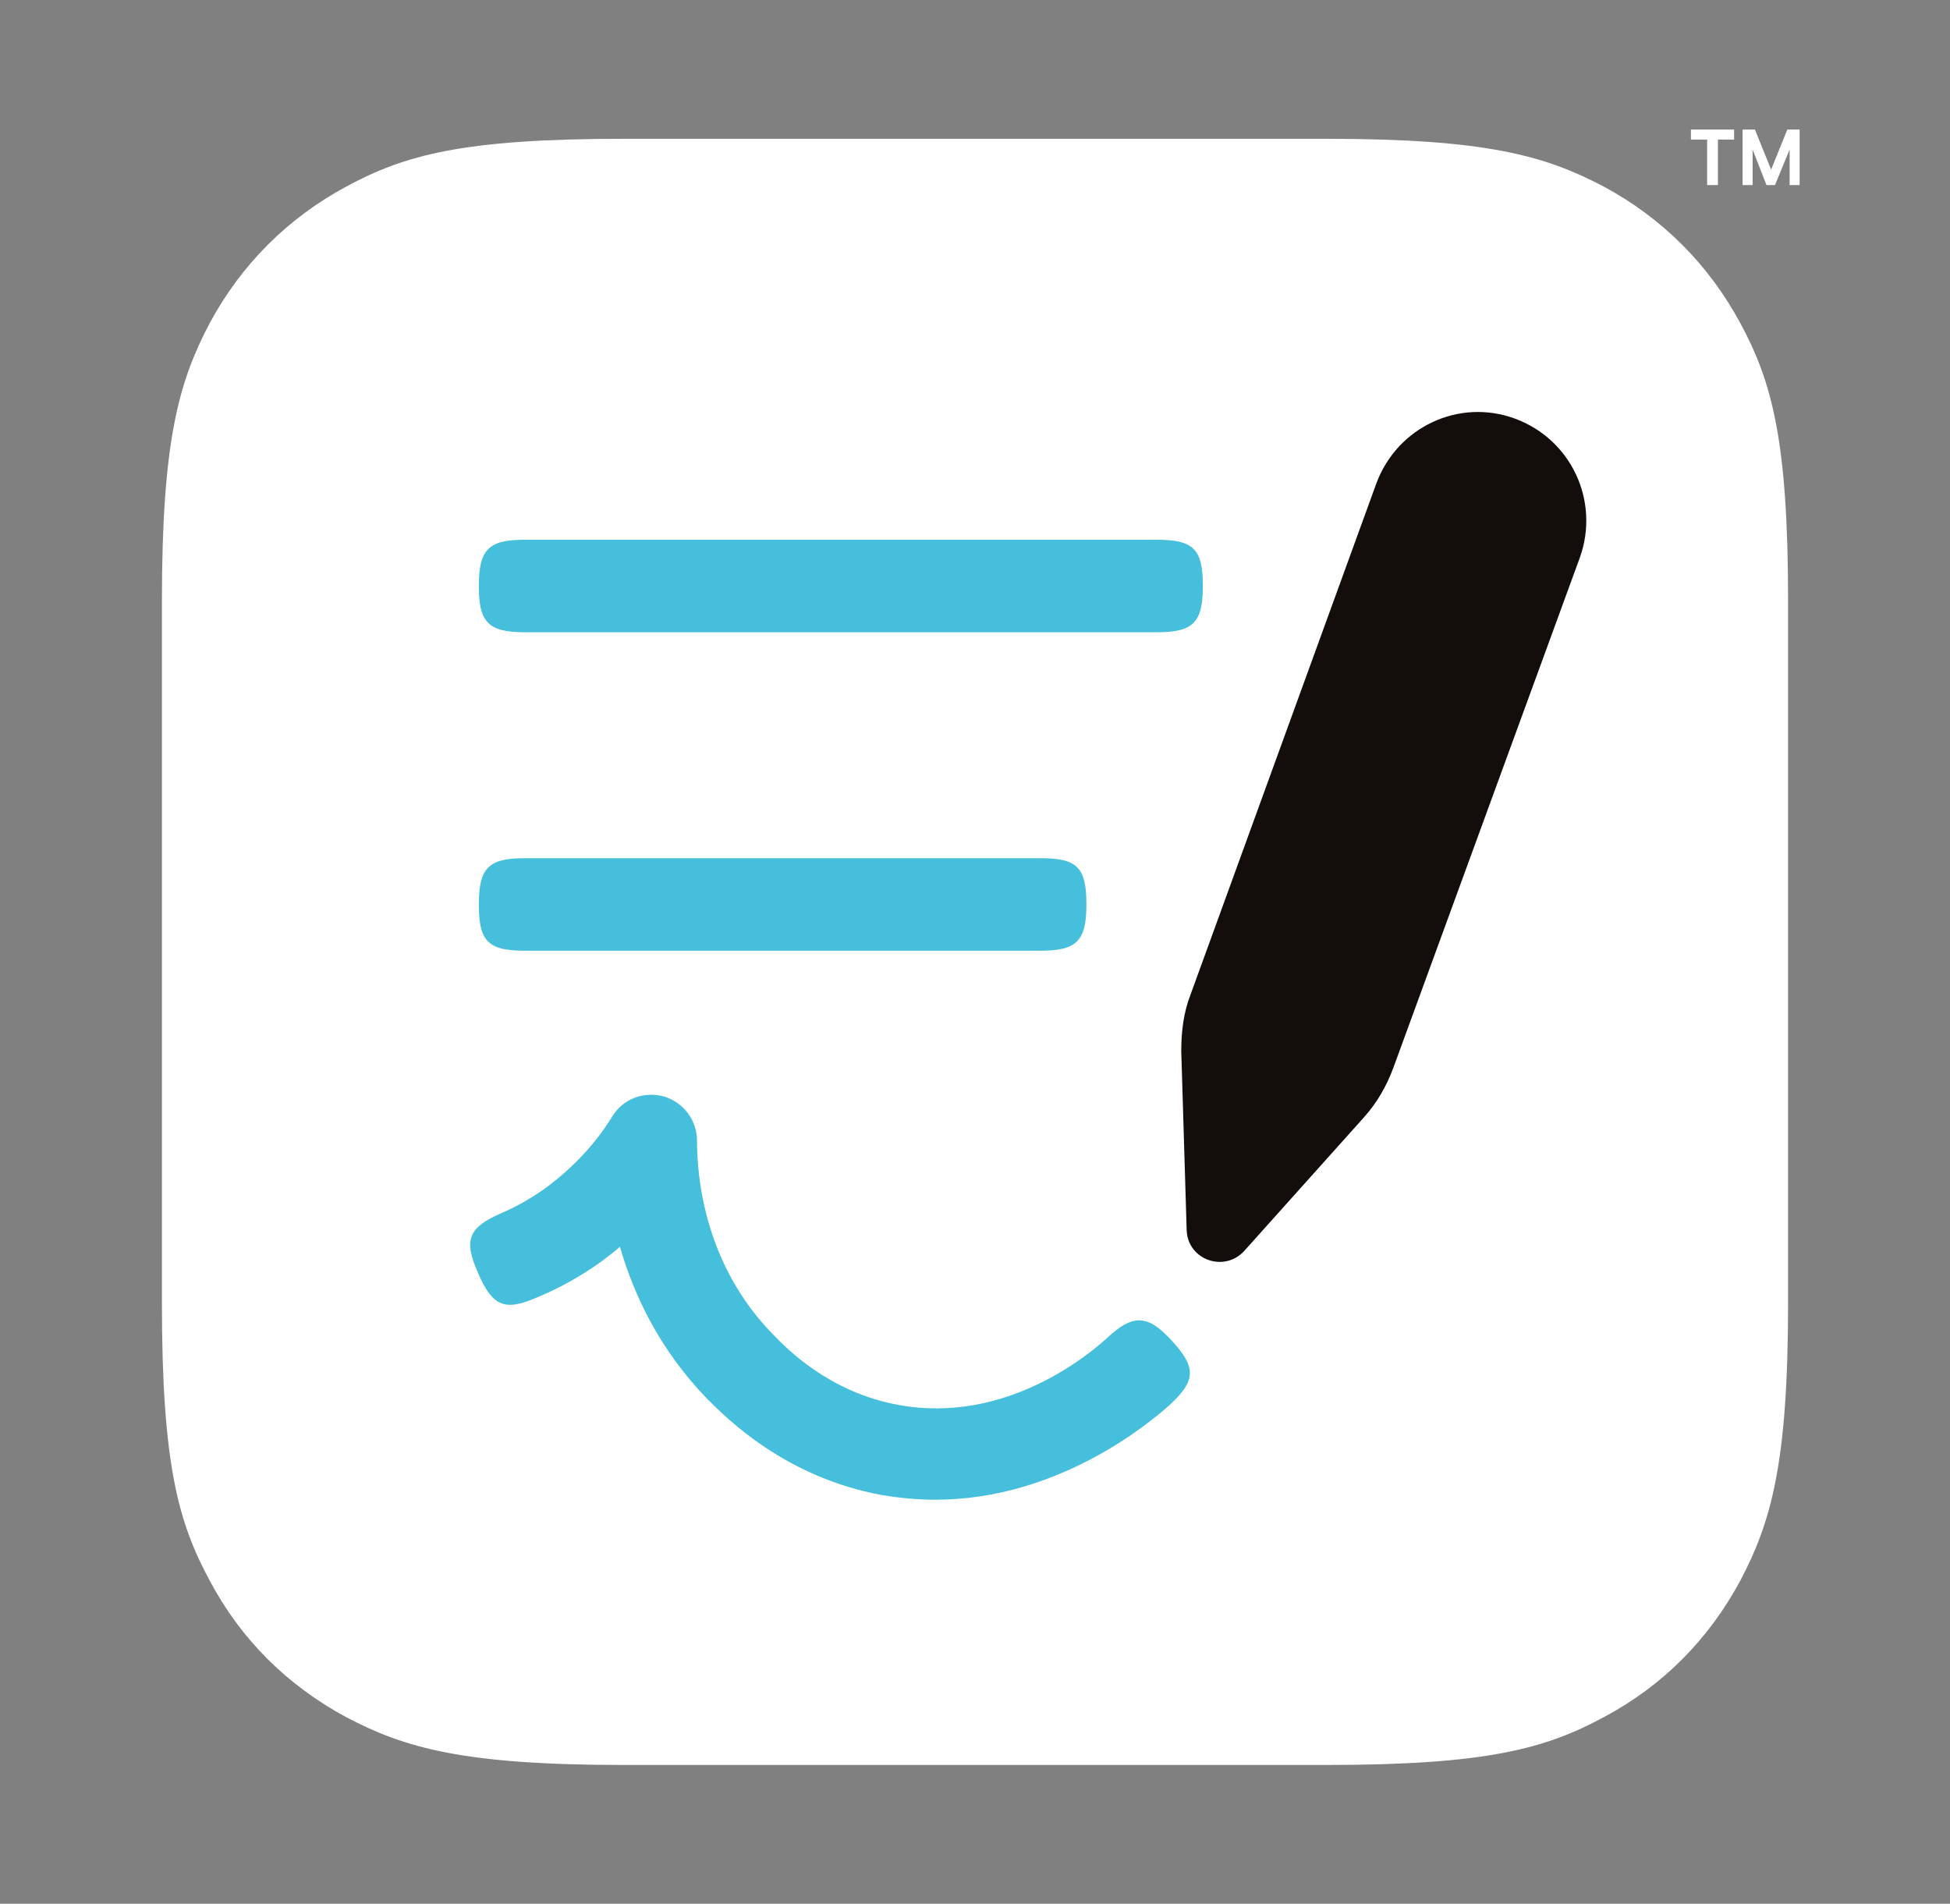
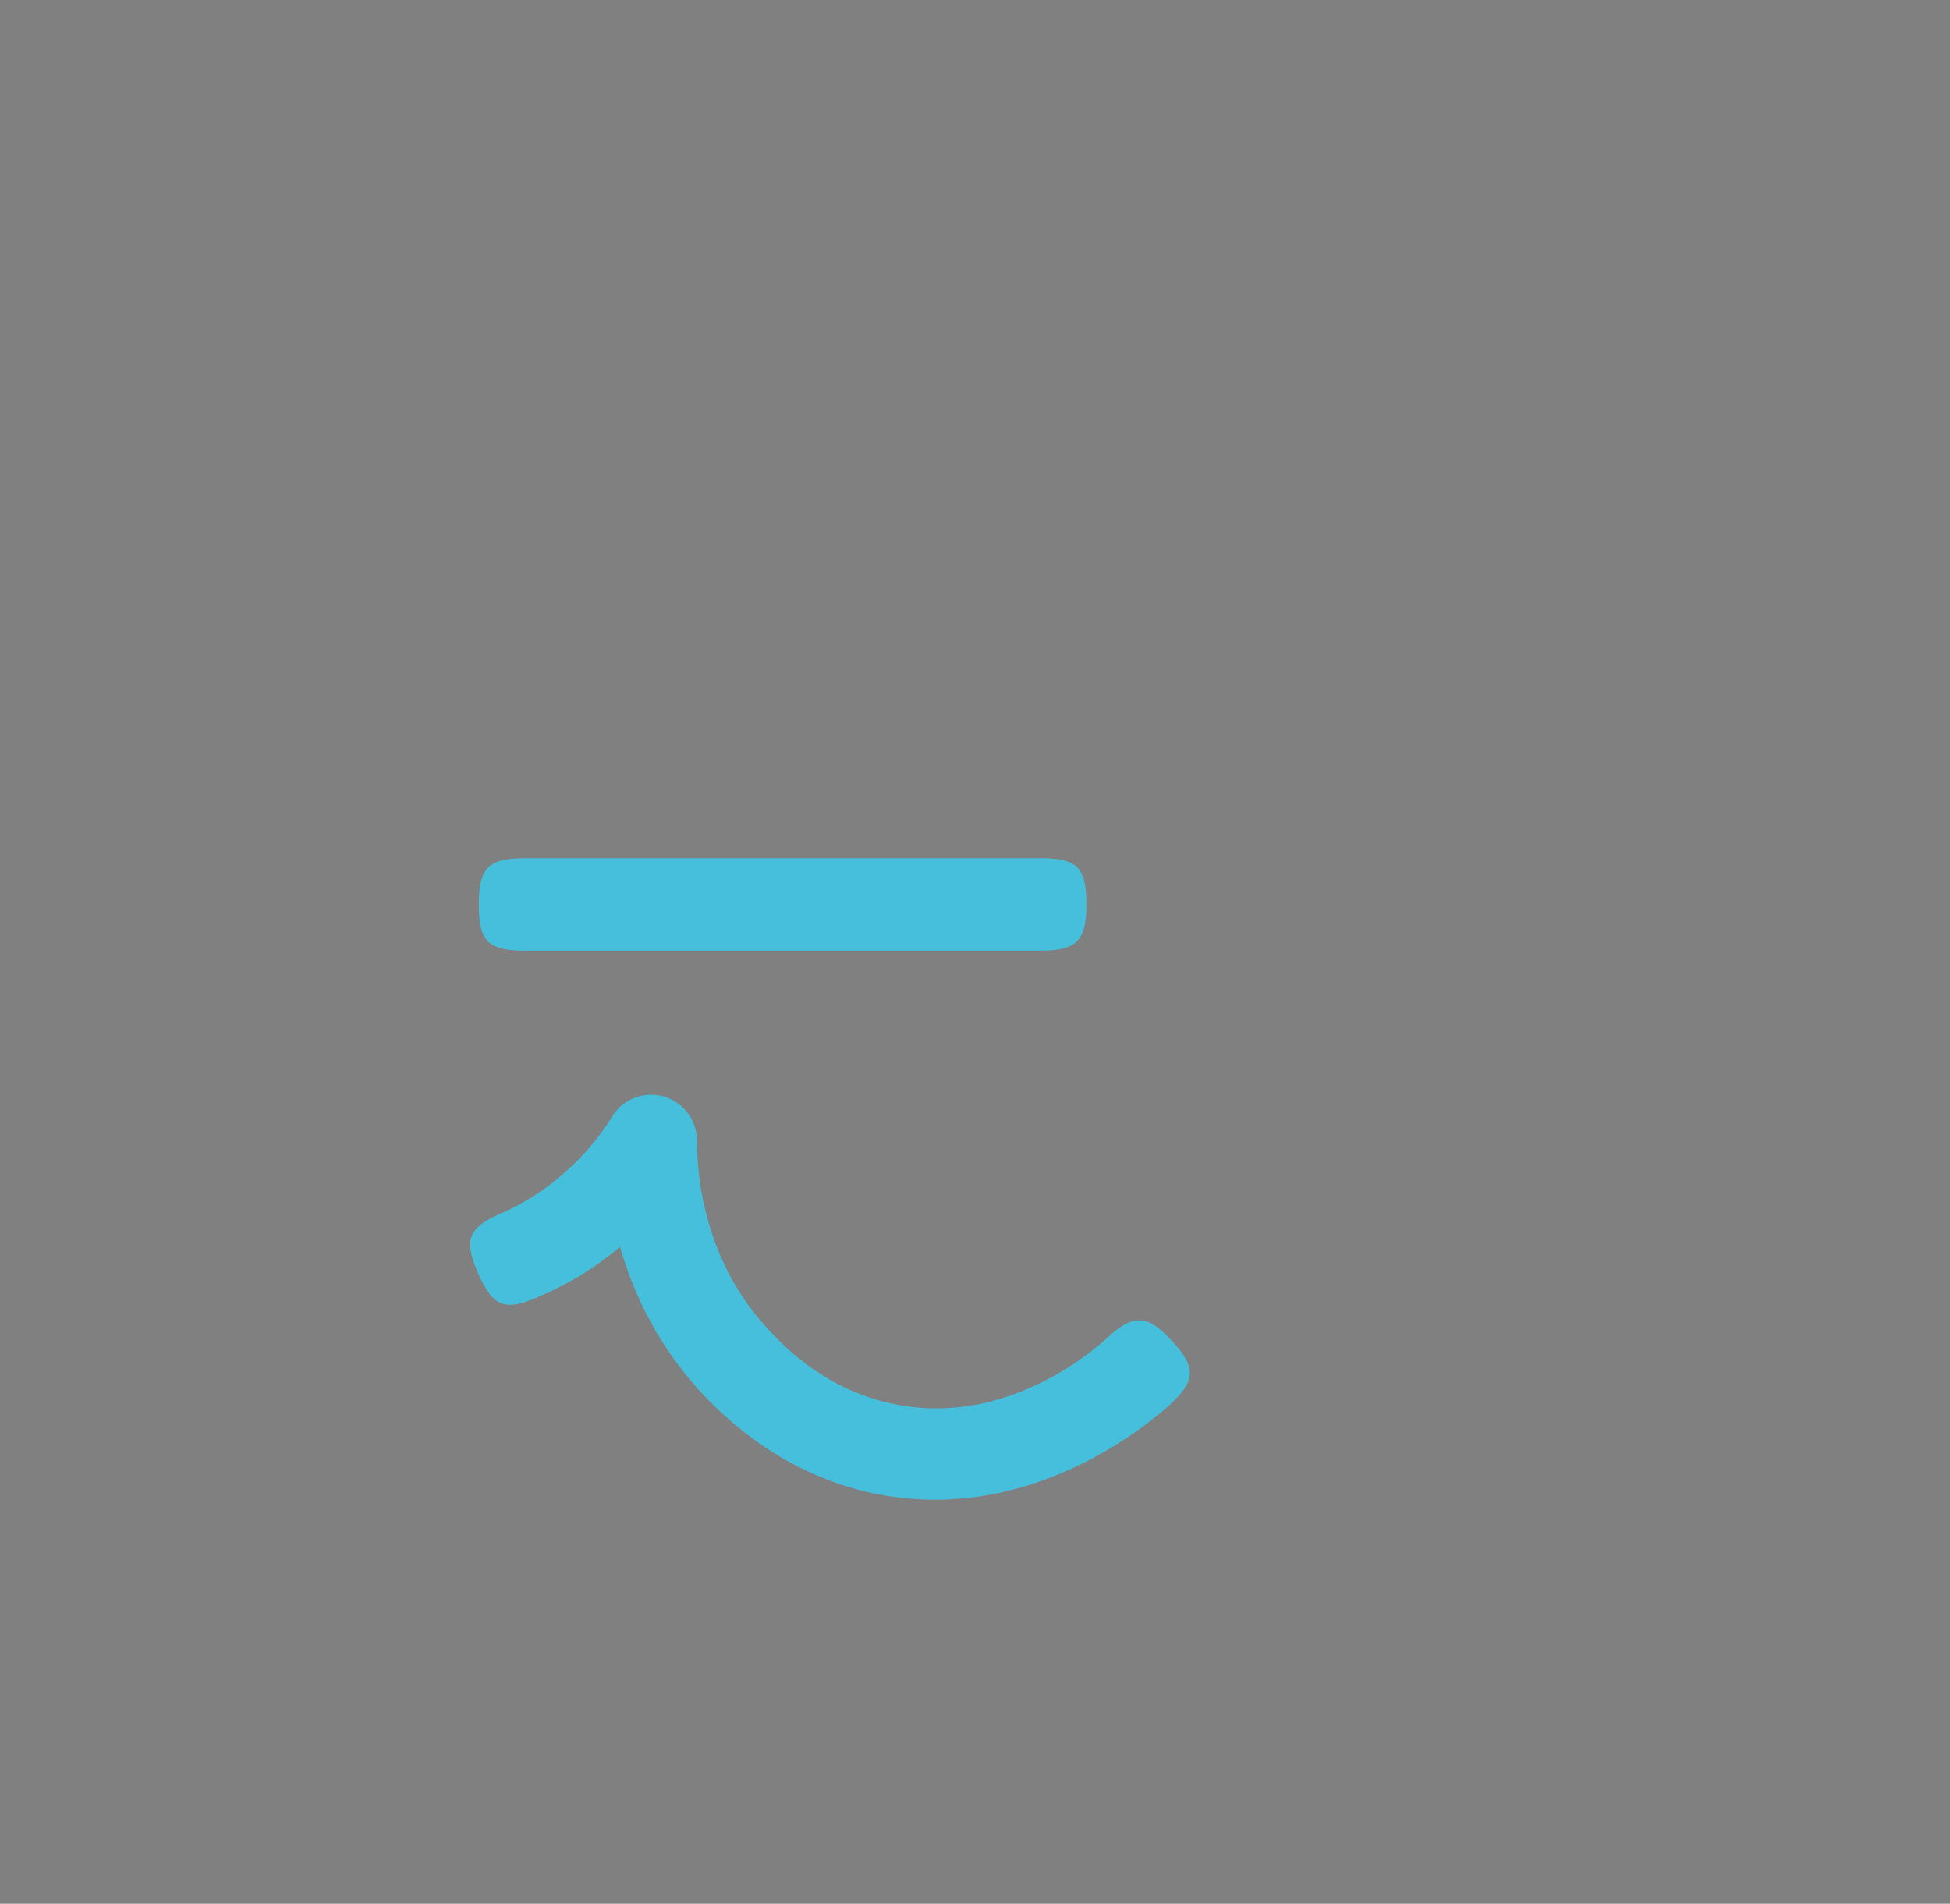
<svg xmlns="http://www.w3.org/2000/svg" version="1.1" id="Layer_1" x="0px" y="0px" viewBox="0 0 252.9 246.9" style="enable-background:new 0 0 252.9 246.9;" xml:space="preserve">
  <rect x="0" y="0" width="252.9" height="246.9" fill="#808080" stroke="none" />
  <style type="text/css">
	.st0{fill-rule:evenodd;clip-rule:evenodd;fill:#FFFFFF;}
	.st1{fill:#45BFDB;}
	.st2{fill-rule:evenodd;clip-rule:evenodd;fill:#130D0C;}
	.st3{fill:#FFFFFF;}
</style>
-   <path class="st0" d="M80.9,18H172c20.8,0,28.4,2.2,36,6.2c7.6,4.1,13.6,10.1,17.7,17.7s6.2,15.2,6.2,36V169c0,20.8-2.2,28.4-6.2,36  c-4.1,7.6-10,13.6-17.7,17.7c-7.6,4.1-15.2,6.2-36,6.2H80.9c-20.8,0-28.4-2.2-36-6.2c-7.6-4.1-13.6-10-17.7-17.7  c-4.1-7.6-6.2-15.2-6.2-36V77.9c0-20.8,2.2-28.4,6.2-36c4.1-7.6,10.1-13.6,17.7-17.7S60,18,80.9,18L80.9,18z" />
  <g>
    <g>
-       <path class="st1" d="M150,70L150,70H68.1l0,0c-4.7,0-6,1.2-6,6c0,4.7,1.2,6,6,6l0,0H150l0,0c4.7,0,6-1.2,6-6    C156,71.2,154.8,70,150,70z" />
      <path class="st1" d="M143.5,173.6L143.5,173.6c-2.1,1.9-13,11.2-27,8.6c-8.9-1.6-14.5-7.3-16.3-9.2c-8.9-9.1-9.8-20.5-9.8-25    c0-2.7-1.7-5-4.3-5.8c-2.6-0.7-5.3,0.3-6.7,2.6c-2.2,3.6-5.1,6.6-8.4,9.1c-1.8,1.3-3.8,2.5-5.9,3.4l0,0c-4.4,1.9-5,3.5-3.1,7.8    c1.9,4.4,3.5,5,7.8,3.1l0,0c2.9-1.2,5.7-2.8,8.2-4.6c0.8-0.6,1.6-1.2,2.4-1.9c1.8,6.2,5.1,13.3,11.3,19.7    c2.5,2.5,10.1,10.2,22.7,12.5c2.4,0.4,4.7,0.6,6.9,0.6c16,0,27.8-10,30.3-12.2l0,0c3.5-3.2,3.6-4.9,0.4-8.4    S146.9,170.4,143.5,173.6L143.5,173.6z" />
      <path class="st1" d="M135,111.3L135,111.3L135,111.3H68.1c-4.7,0-6,1.2-6,6s1.2,6,6,6l0,0h50.2h16.6c4.7,0,6-1.2,6-6    S139.7,111.3,135,111.3L135,111.3z" />
    </g>
-     <path class="st2" d="M204.9,72.3c2.6-7.3-1.1-15.3-8.4-18s-15.3,1.1-18,8.4L154.4,129c-0.9,2.3-1.2,4.8-1.2,7.3l0.7,23.2   c0.1,3.9,4.9,5.6,7.5,2.7l15.5-17.3c1.7-1.9,2.9-4,3.8-6.4L204.9,72.3L204.9,72.3z" />
  </g>
  <g>
-     <path class="st3" d="M219.2,16.8h5.7v1.3h-2.1V24h-1.4v-5.9h-2.1V16.8z M226,16.8h1.6l2.1,5.2l2.1-5.2h1.6V24h-1.3v-4.6l-1.9,4.6   h-1.1l-1.8-4.6V24H226V16.8z" />
-   </g>
+     </g>
</svg>